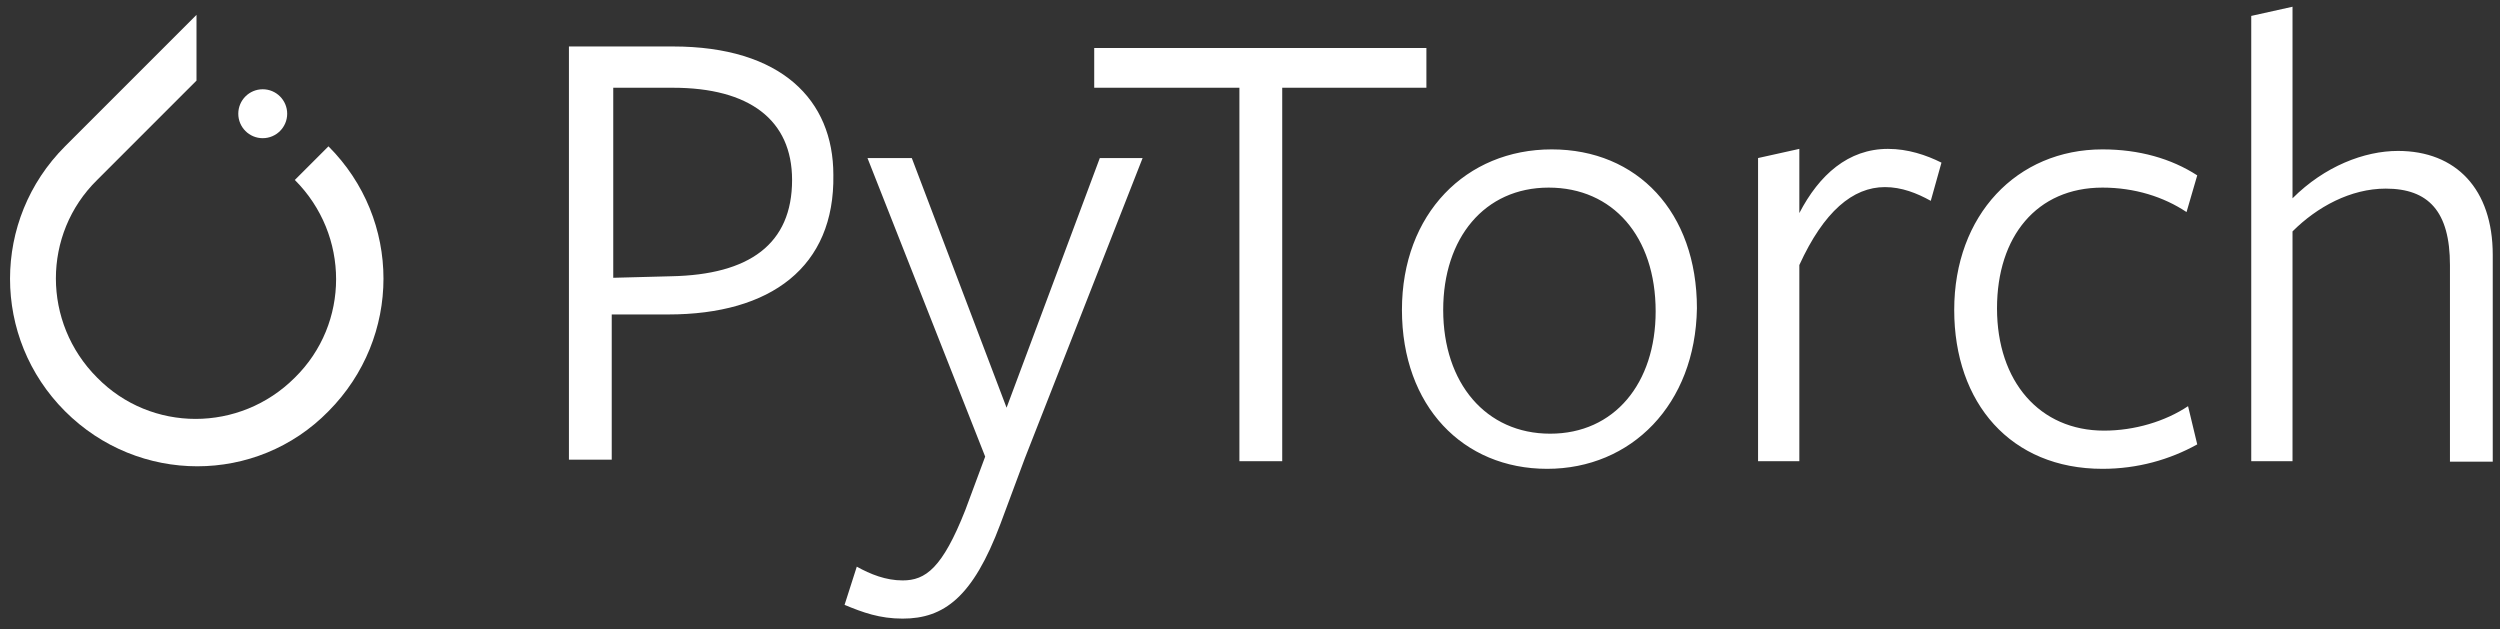
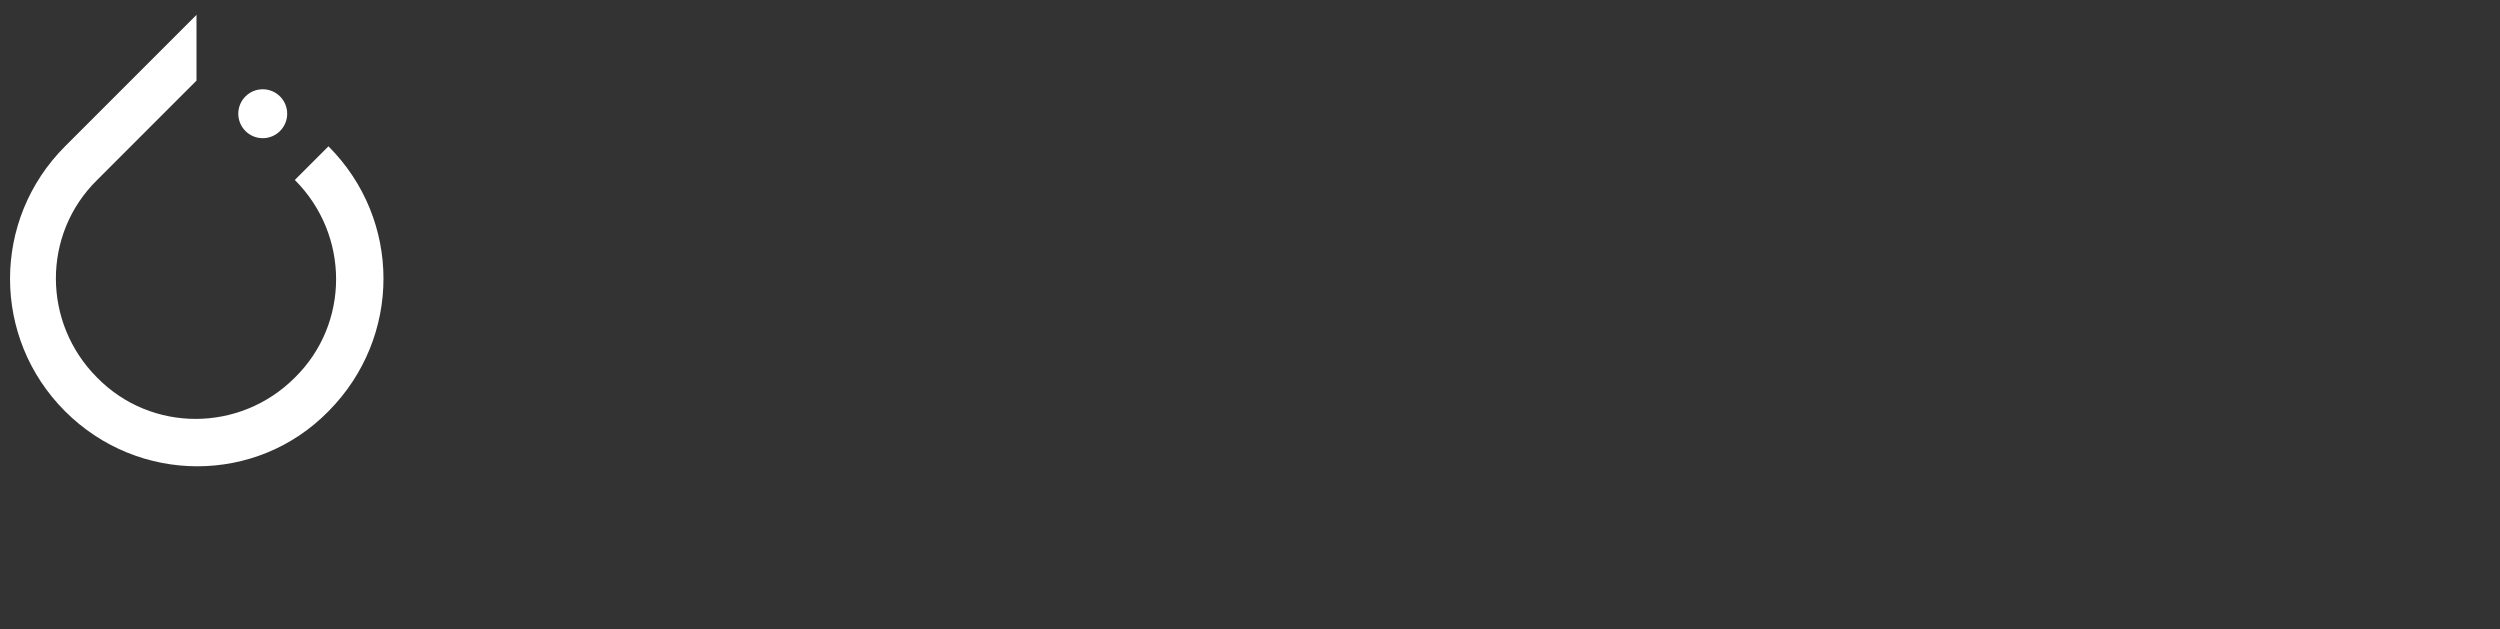
<svg xmlns="http://www.w3.org/2000/svg" width="143" height="36" viewBox="0 0 143 36" fill="none">
  <rect x="0" y="0" width="143" height="36" fill="#333333" stroke="none" />
  <path fill-rule="evenodd" clip-rule="evenodd" d="M16.864 10.294L18.788 8.37C22.984 12.567 22.984 19.299 18.788 23.524C14.679 27.721 7.918 27.721 3.721 23.524C-0.475 19.328 -0.475 12.567 3.721 8.37L11.24 0.851V4.611L10.54 5.31L5.557 10.294C2.41 13.383 2.41 18.453 5.557 21.601C8.646 24.748 13.717 24.748 16.864 21.601C20.012 18.512 20.012 13.441 16.864 10.294ZM16.427 6.505C16.427 7.278 15.801 7.904 15.028 7.904C14.256 7.904 13.63 7.278 13.63 6.505C13.63 5.733 14.256 5.106 15.028 5.106C15.801 5.106 16.427 5.733 16.427 6.505Z" fill="white" />
-   <path fill-rule="evenodd" clip-rule="evenodd" d="M140.137 15.16V26.38V26.409H142.585V14.578C142.585 10.818 140.486 8.633 137.164 8.633C135.241 8.633 132.968 9.507 131.132 11.343V0.385L128.771 0.91V26.38H131.132V13.237C132.53 11.838 134.454 10.789 136.465 10.789C138.913 10.789 140.137 12.1 140.137 15.16ZM38.225 17.987H34.991V26.293H32.543V2.658H38.488C44.695 2.658 47.668 5.718 47.668 10.002C47.755 15.277 44.083 17.987 38.225 17.987ZM38.488 5.019H35.078V15.889L38.4 15.802C42.859 15.714 45.307 13.966 45.307 10.294C45.307 6.855 42.859 5.019 38.488 5.019ZM58.625 26.205L57.226 29.965C55.653 34.161 53.991 35.385 51.631 35.385C50.319 35.385 49.358 35.035 48.309 34.598L49.008 32.413C49.795 32.85 50.669 33.2 51.631 33.2C52.942 33.2 53.904 32.5 55.215 29.178L56.352 26.118L49.62 9.041H52.155L57.576 23.32L62.909 9.041H65.357L58.625 26.205ZM73.343 26.38V5.019H81.59V2.746H62.589V5.019H70.894V26.38H73.343ZM88.496 26.817C83.688 26.817 80.191 23.233 80.191 17.725C80.191 12.217 83.862 8.545 88.758 8.545C93.654 8.545 97.064 12.13 97.064 17.637C96.977 23.145 93.305 26.817 88.496 26.817ZM88.584 10.731C84.912 10.731 82.551 13.616 82.551 17.725C82.551 21.922 84.999 24.807 88.671 24.807C92.343 24.807 94.703 21.922 94.703 17.812C94.703 13.528 92.255 10.731 88.584 10.731ZM100.561 26.38H102.922V15.16C104.32 12.1 105.982 10.702 107.818 10.702C108.779 10.702 109.653 11.051 110.44 11.488L111.052 9.303C110.178 8.866 109.129 8.516 107.992 8.516C105.719 8.516 104.058 10.002 102.922 12.188V8.516L100.561 9.04V26.38ZM120.261 26.817C115.016 26.817 111.781 23.058 111.781 17.725C111.781 12.305 115.365 8.545 120.261 8.545C122.359 8.545 124.195 9.07 125.682 10.031L125.07 12.13C123.758 11.255 122.097 10.731 120.261 10.731C116.502 10.731 114.229 13.528 114.229 17.637C114.229 21.834 116.677 24.632 120.349 24.632C122.097 24.632 123.846 24.107 125.157 23.233L125.682 25.419C124.108 26.293 122.272 26.817 120.261 26.817Z" fill="white" />
</svg>